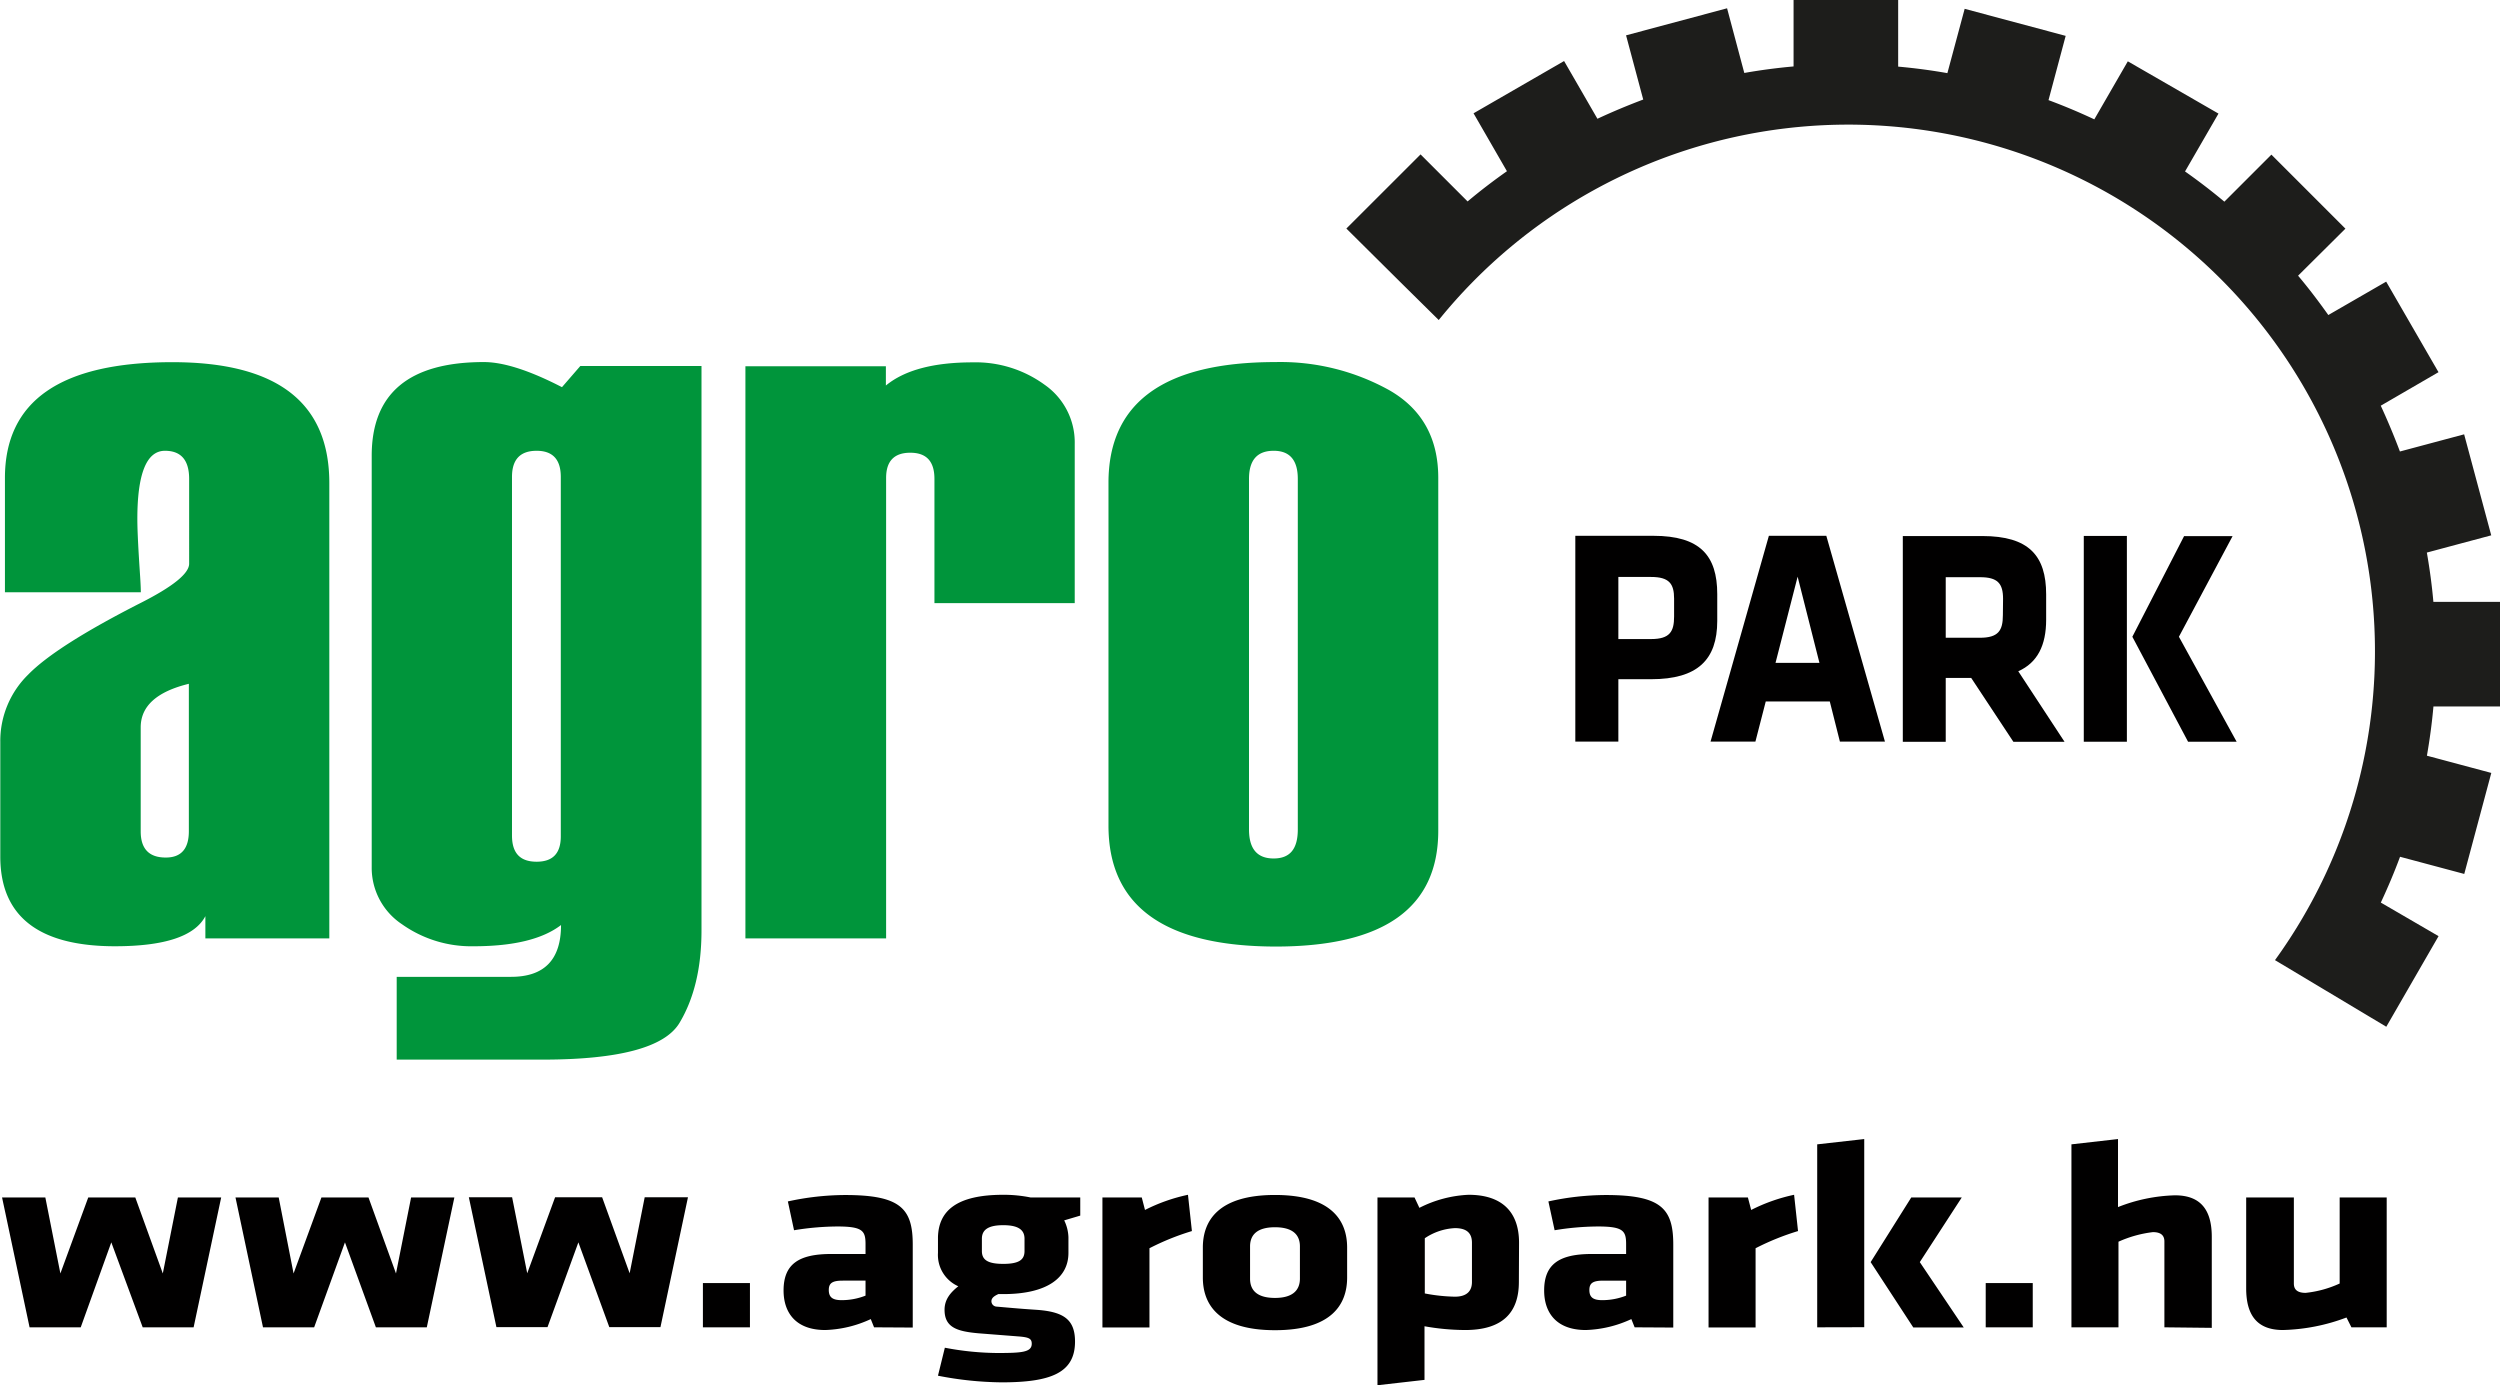
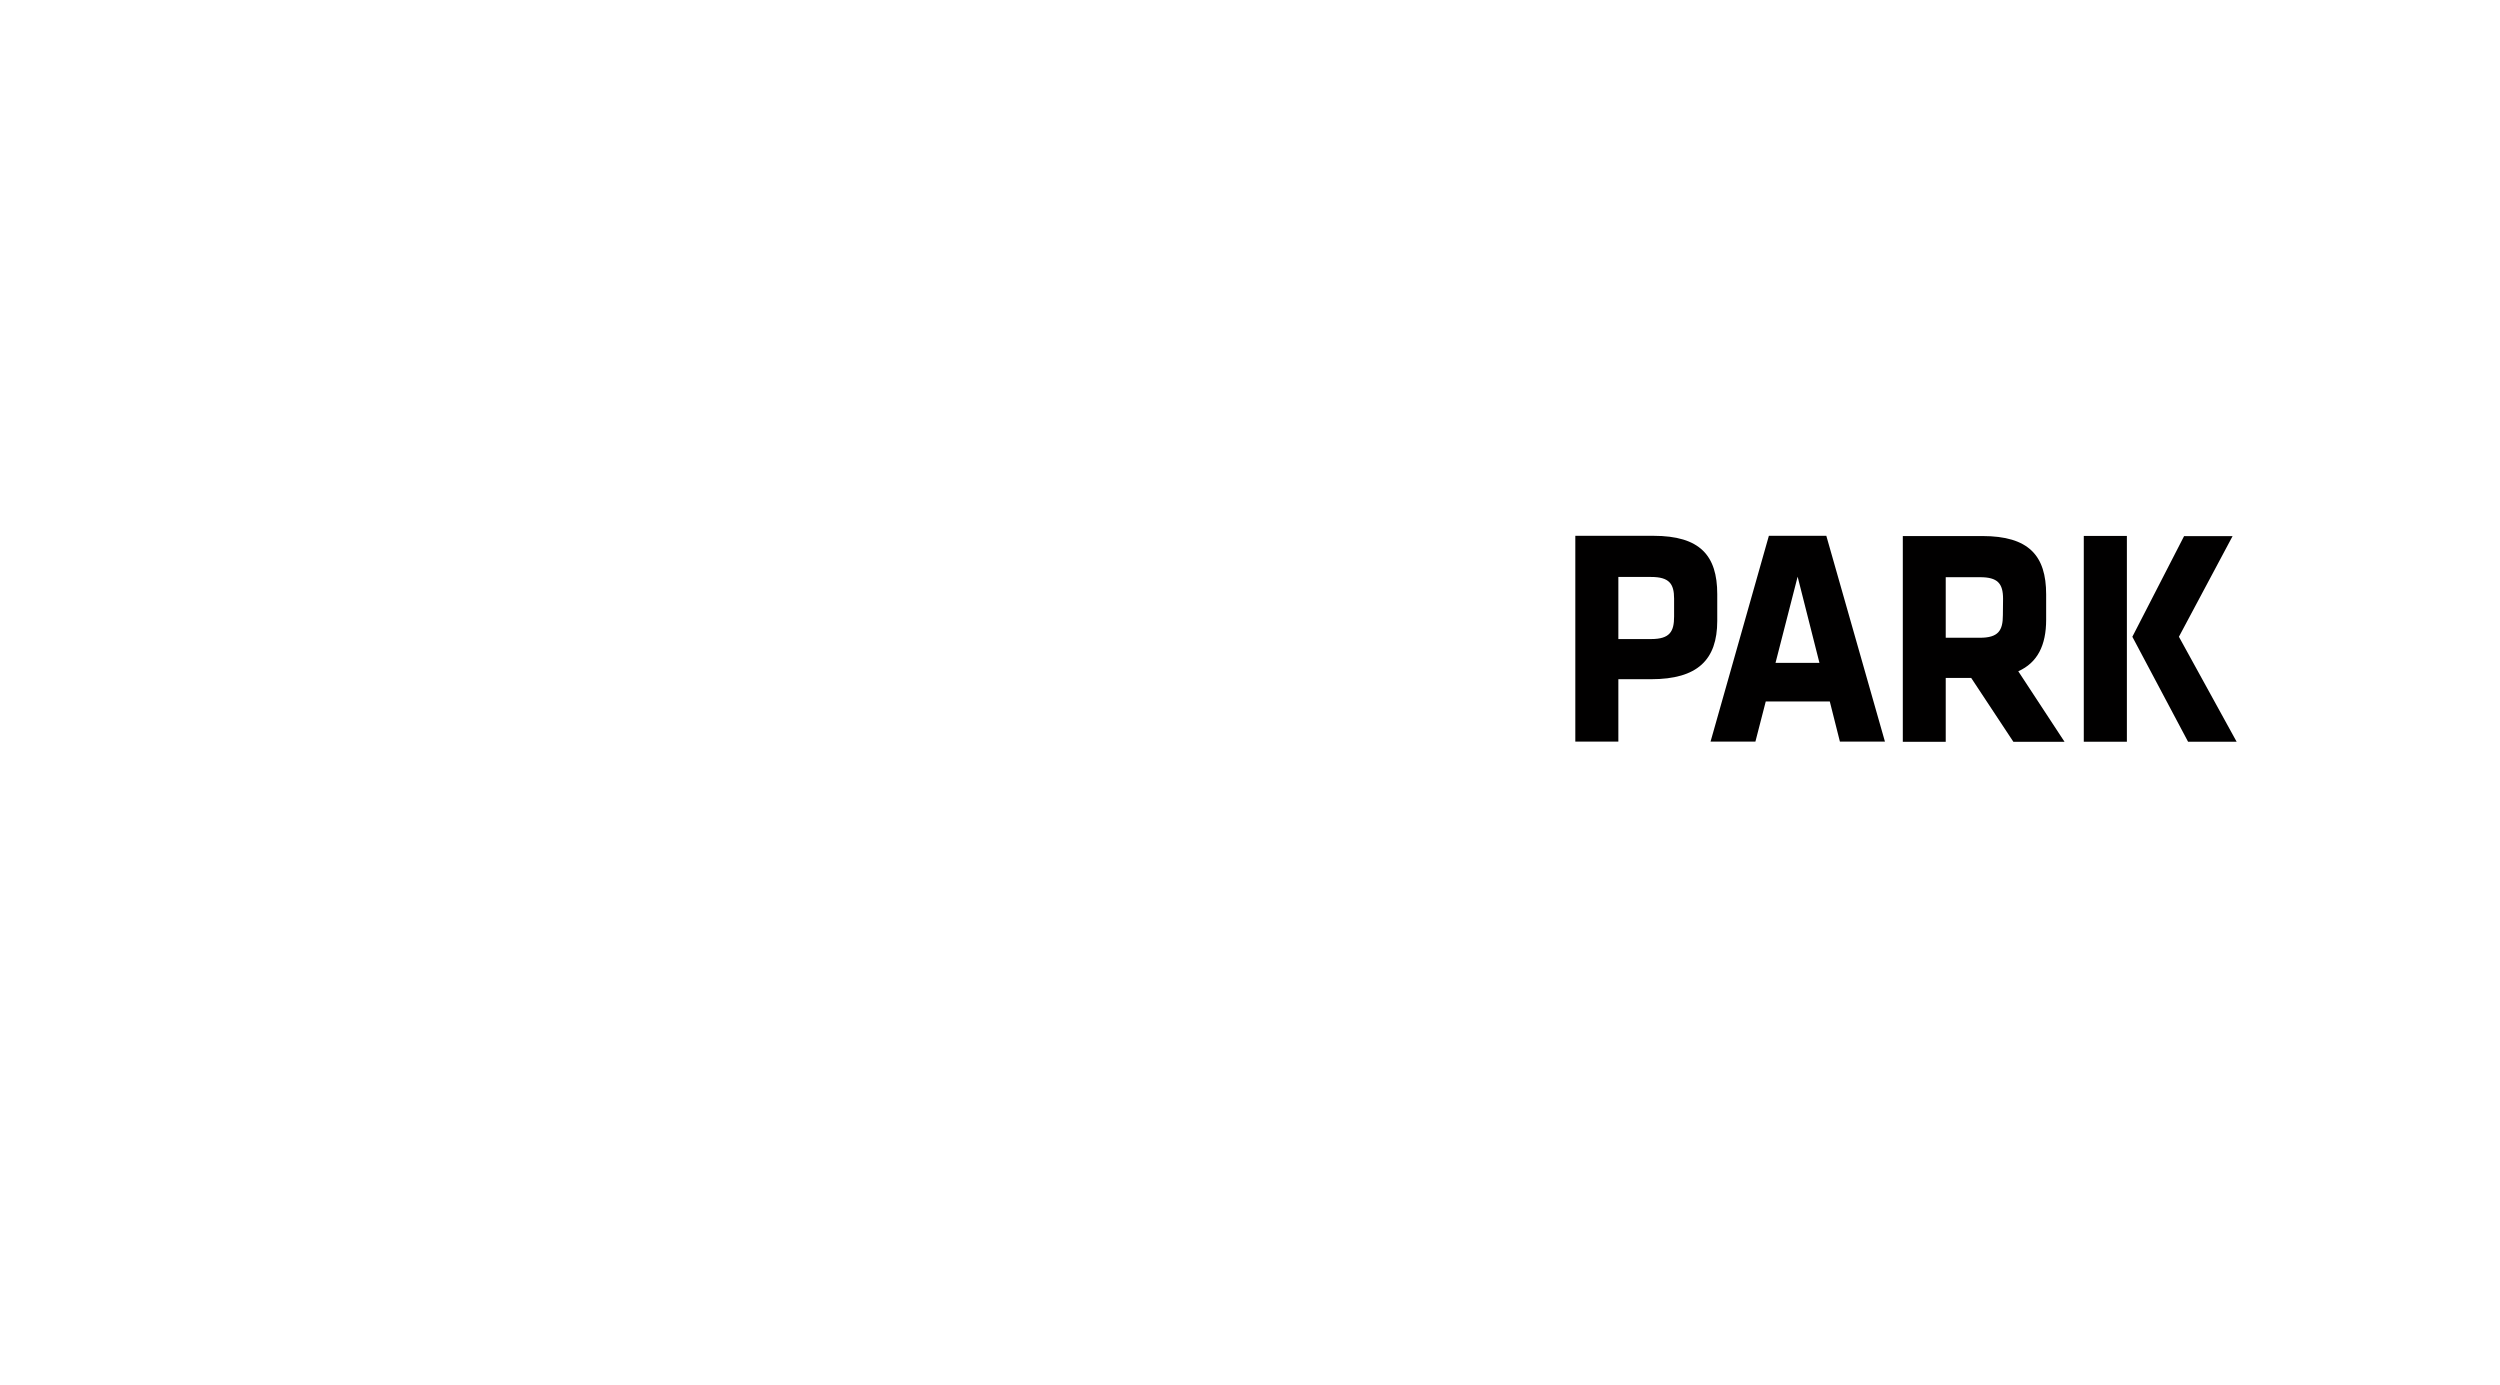
<svg xmlns="http://www.w3.org/2000/svg" id="Layer_1" data-name="Layer 1" viewBox="0 0 425.2 235.6">
  <defs>
    <style>.cls-1{fill:#010000}</style>
  </defs>
-   <path class="cls-1" d="m22 213-5.2 14.45H8.1l-4.68-22.09h7.36l2.56 12.93 4.74-12.93h8l4.68 12.93 2.57-12.93h7.36L36 227.45h-8.66Zm39.74 0-5.24 14.45h-8.7l-4.68-22.09h7.35L53 218.29l4.74-12.93h8l4.68 12.93 2.57-12.93h7.36l-4.69 22.09H67Zm39.7 0-5.25 14.42H87.5l-4.69-22.09h7.36l2.57 12.93 4.74-12.93h8l4.68 12.93 2.56-12.93h7.36l-4.68 22.09h-8.7Zm21.18 14.45v-7.53h8v7.53Zm29.11 0-.56-1.4a19.7 19.7 0 0 1-7.75 1.86c-5 0-7.08-2.95-7.08-6.72 0-4.44 2.51-6.21 8.08-6.21h5.86v-1.68c0-2.27-.5-3-4.8-3a46.36 46.36 0 0 0-7.36.64l-1.05-4.9a46 46 0 0 1 9.75-1.09c9.42 0 11.49 2.31 11.49 8.43v14.11Zm-1.45-7.94h-3.85c-1.73 0-2.4.37-2.4 1.59s.62 1.73 2.18 1.73a11 11 0 0 0 4.07-.77Zm12.32-7.39c.11-4.45 3.12-7.21 11.1-7.21a23.13 23.13 0 0 1 4.63.45h8.47v3.09l-2.73.81a7.11 7.11 0 0 1 .72 2.86v2.68c0 4.22-3.62 7-11.09 7h-.84c-.56.27-1.17.59-1.17 1.22a.92.92 0 0 0 .89.91c3.63.32 4.74.41 6.75.54 4.57.32 6.58 1.59 6.58 5.4 0 5.31-4.07 6.94-12.49 6.94a58.45 58.45 0 0 1-10.82-1.13l1.17-4.76a49.3 49.3 0 0 0 8.92.9c4.19 0 5.86-.13 5.86-1.58 0-.87-.5-1.09-2.12-1.23l-6.91-.54c-3.68-.32-5.8-1-5.8-4 0-1.76 1-2.94 2.34-4a5.82 5.82 0 0 1-3.46-5.67Zm14.72 2.36v-2.09c0-1.45-.95-2.31-3.62-2.31s-3.63.86-3.63 2.31v2.09c0 1.5 1 2.18 3.63 2.18s3.62-.66 3.62-2.18Zm21.25-.48v13.47h-8v-22.11h6.69l.55 2.13a29.75 29.75 0 0 1 7.31-2.58l.67 6.17a42.81 42.81 0 0 0-7.22 2.92Zm9.08 5v-5.13c0-4.53 2.62-8.93 12.27-8.93s12.27 4.4 12.27 8.93V219c0 4.54-2.62 8.94-12.27 8.94s-12.27-4.43-12.27-8.94Zm16.51.18v-5.49c0-2.08-1.34-3.26-4.24-3.26s-4.24 1.18-4.24 3.26v5.49c0 2.09 1.34 3.27 4.24 3.27s4.24-1.21 4.24-3.3Zm37.24.56c0 5.22-2.78 8.17-9.14 8.17a39.71 39.71 0 0 1-6.91-.64v9.12l-8 .91v-31.94h6.3l.83 1.77a20.33 20.33 0 0 1 8.37-2.22c5.52 0 8.58 2.76 8.58 8.16Zm-16 1.95a29.64 29.64 0 0 0 5.12.55c2.12 0 2.9-1.05 2.9-2.5v-6.67c0-1.54-.78-2.49-2.9-2.49a10 10 0 0 0-5.12 1.72Zm35.69 5.76-.56-1.4a19.7 19.7 0 0 1-7.75 1.86c-5 0-7.08-2.95-7.08-6.72 0-4.44 2.51-6.21 8.08-6.21h5.86v-1.68c0-2.27-.51-3-4.8-3a46.26 46.26 0 0 0-7.36.64l-1.06-4.9a46.19 46.19 0 0 1 9.76-1.09c9.42 0 11.48 2.31 11.48 8.43v14.11Zm-1.45-7.94h-3.85c-1.73 0-2.4.37-2.4 1.59s.61 1.73 2.18 1.73a11 11 0 0 0 4.07-.77Zm22.02-5.51v13.47h-8v-22.11h6.69l.56 2.13a29.67 29.67 0 0 1 7.3-2.58l.67 6.17a43.16 43.16 0 0 0-7.22 2.92Zm10.48 13.45v-31.12l8-.9v32Zm16-22.09h8.59l-7.14 11 7.47 11.11h-8.58l-7.25-11.11Zm12.66 22.09v-7.53h8v7.53Zm30.39 0v-14.6c0-1-.56-1.59-1.95-1.59a20 20 0 0 0-5.86 1.63v14.56h-8v-31.12l7.92-.9V207a28.21 28.21 0 0 1 9.7-2c4.63 0 6.25 2.81 6.25 7.07v15.47Zm22.02-22.09V220c0 1 .56 1.59 2 1.59A18.41 18.41 0 0 0 401 220v-14.64h8v22.09h-6l-.84-1.67a32.76 32.76 0 0 1-10.81 2.13c-4.63 0-6.25-2.81-6.25-7.08v-15.47Z" transform="translate(-3.07 -1.7)" />
-   <path d="M59.08 161.3H38v-3.78q-2.69 5.11-15.34 5.12-19.54 0-19.54-15.26v-19.54a15.8 15.8 0 0 1 4.74-11.4q4.74-4.86 19.07-12.16 8.31-4.2 8.31-6.71V83.15c0-3.19-1.38-4.78-4.11-4.78q-4.71 0-4.7 11.66c0 1.39.09 3.46.25 6.2s.34 4.81.34 6.2H3.91V83q0-19.71 28.51-19.7 26.65 0 26.66 20.54Zm-23.89-18.2V118Q27 120 27 125.41v17.69q0 4.46 4.27 4.45 3.91 0 3.92-4.45Zm35.35 38.82v-14.08H90q8.49 0 8.49-8.81-4.71 3.6-14.8 3.61a20.39 20.39 0 0 1-12.23-3.73 11.52 11.52 0 0 1-5.17-9.77V79.21q0-15.93 19.08-15.93 5 0 13.28 4.27l3.12-3.6h20.61v96q0 9.48-3.74 15.72t-23.25 6.25Zm27.91-38V82.81q0-4.44-4.11-4.44c-2.8 0-4.19 1.48-4.19 4.44v61c0 3 1.39 4.45 4.19 4.45s4.11-1.47 4.11-4.32Zm87.41-39.64H162V83.15c0-3-1.37-4.45-4.11-4.45s-4.11 1.43-4.11 4.28v78.32h-23.93V64h23.89v3.27q4.78-3.94 14.76-3.94a19.91 19.91 0 0 1 12.24 3.81 11.94 11.94 0 0 1 5.12 10Zm5.74 37.82V83.82q0-20.53 28.42-20.54a38.14 38.14 0 0 1 19.33 4.78q8.34 4.77 8.34 14.92v60q0 19.71-27.67 19.71-28.43-.05-28.42-20.59Zm32.2.67V83.15q0-4.79-4.11-4.78c-2.8 0-4.19 1.59-4.19 4.78v59.62c0 3.3 1.39 4.94 4.19 4.94s4.11-1.64 4.11-4.94Z" transform="translate(-3.07 -1.7)" style="fill:#00953b" />
-   <path d="M428.27 121.85v-17.79h-11.33c-.25-2.83-.63-5.62-1.11-8.38l10.95-2.93-4.61-17.18-10.92 2.92c-1-2.65-2.08-5.24-3.26-7.79l9.82-5.7-8.9-15.4-9.84 5.68c-1.63-2.3-3.33-4.54-5.14-6.69l8.05-8L389.39 28l-8 8a101.38 101.38 0 0 0-6.69-5.14l5.69-9.84-15.42-8.89-5.7 9.87a100.77 100.77 0 0 0-7.79-3.27L354.4 7.8l-17.18-4.6-2.94 10.94q-4.12-.73-8.37-1.11V1.7h-17.79V13q-4.25.38-8.38 1.11l-2.93-11-17.18 4.6 2.92 10.92c-2.65 1-5.24 2.08-7.79 3.27l-5.67-9.82-15.4 8.89 5.68 9.85c-2.3 1.62-4.54 3.33-6.69 5.14l-8-8-12.62 12.61 9.3 9.23 6.41 6.33A89.59 89.59 0 0 1 390 165l18.93 11.33 8.89-15.41-9.82-5.71c1.19-2.55 2.29-5.14 3.27-7.79l10.92 2.92 4.6-17.18-10.95-2.93c.48-2.76.86-5.55 1.11-8.38Z" transform="translate(-3.07 -1.7)" style="fill:#1d1d1b" />
  <path class="cls-1" d="M283.89 117.22h-5.57v10.61H271v-35h13.29c7.92 0 10.85 3.36 10.85 9.92v4.57c-.01 6.59-3.34 9.9-11.25 9.9Zm3.91-13.71c0-2.52-.83-3.68-3.91-3.68h-5.57v10.56h5.57c3.22 0 3.91-1.31 3.91-3.83Zm35.86 24.32H316l-1.72-6.83h-10.89l-1.76 6.83H294l9.92-35h9.77Zm-18.61-13.39h7.47l-3.71-14.66Zm33.28 2.56H334v10.87h-7.3v-35h13.53c7.92 0 10.85 3.36 10.85 9.92v4.31c0 4.36-1.47 7.3-4.74 8.77l7.87 12h-8.7Zm5.42-13.45c0-2.63-.93-3.68-3.91-3.68H334v10.3h5.81c3.13 0 3.91-1.21 3.91-3.84Zm13.73-10.7h7.33v35h-7.33Zm8.26 17.15 8.8-17.12h8.25L373.66 110l9.82 17.86h-8.26Z" transform="translate(-3.07 -1.7)" />
</svg>